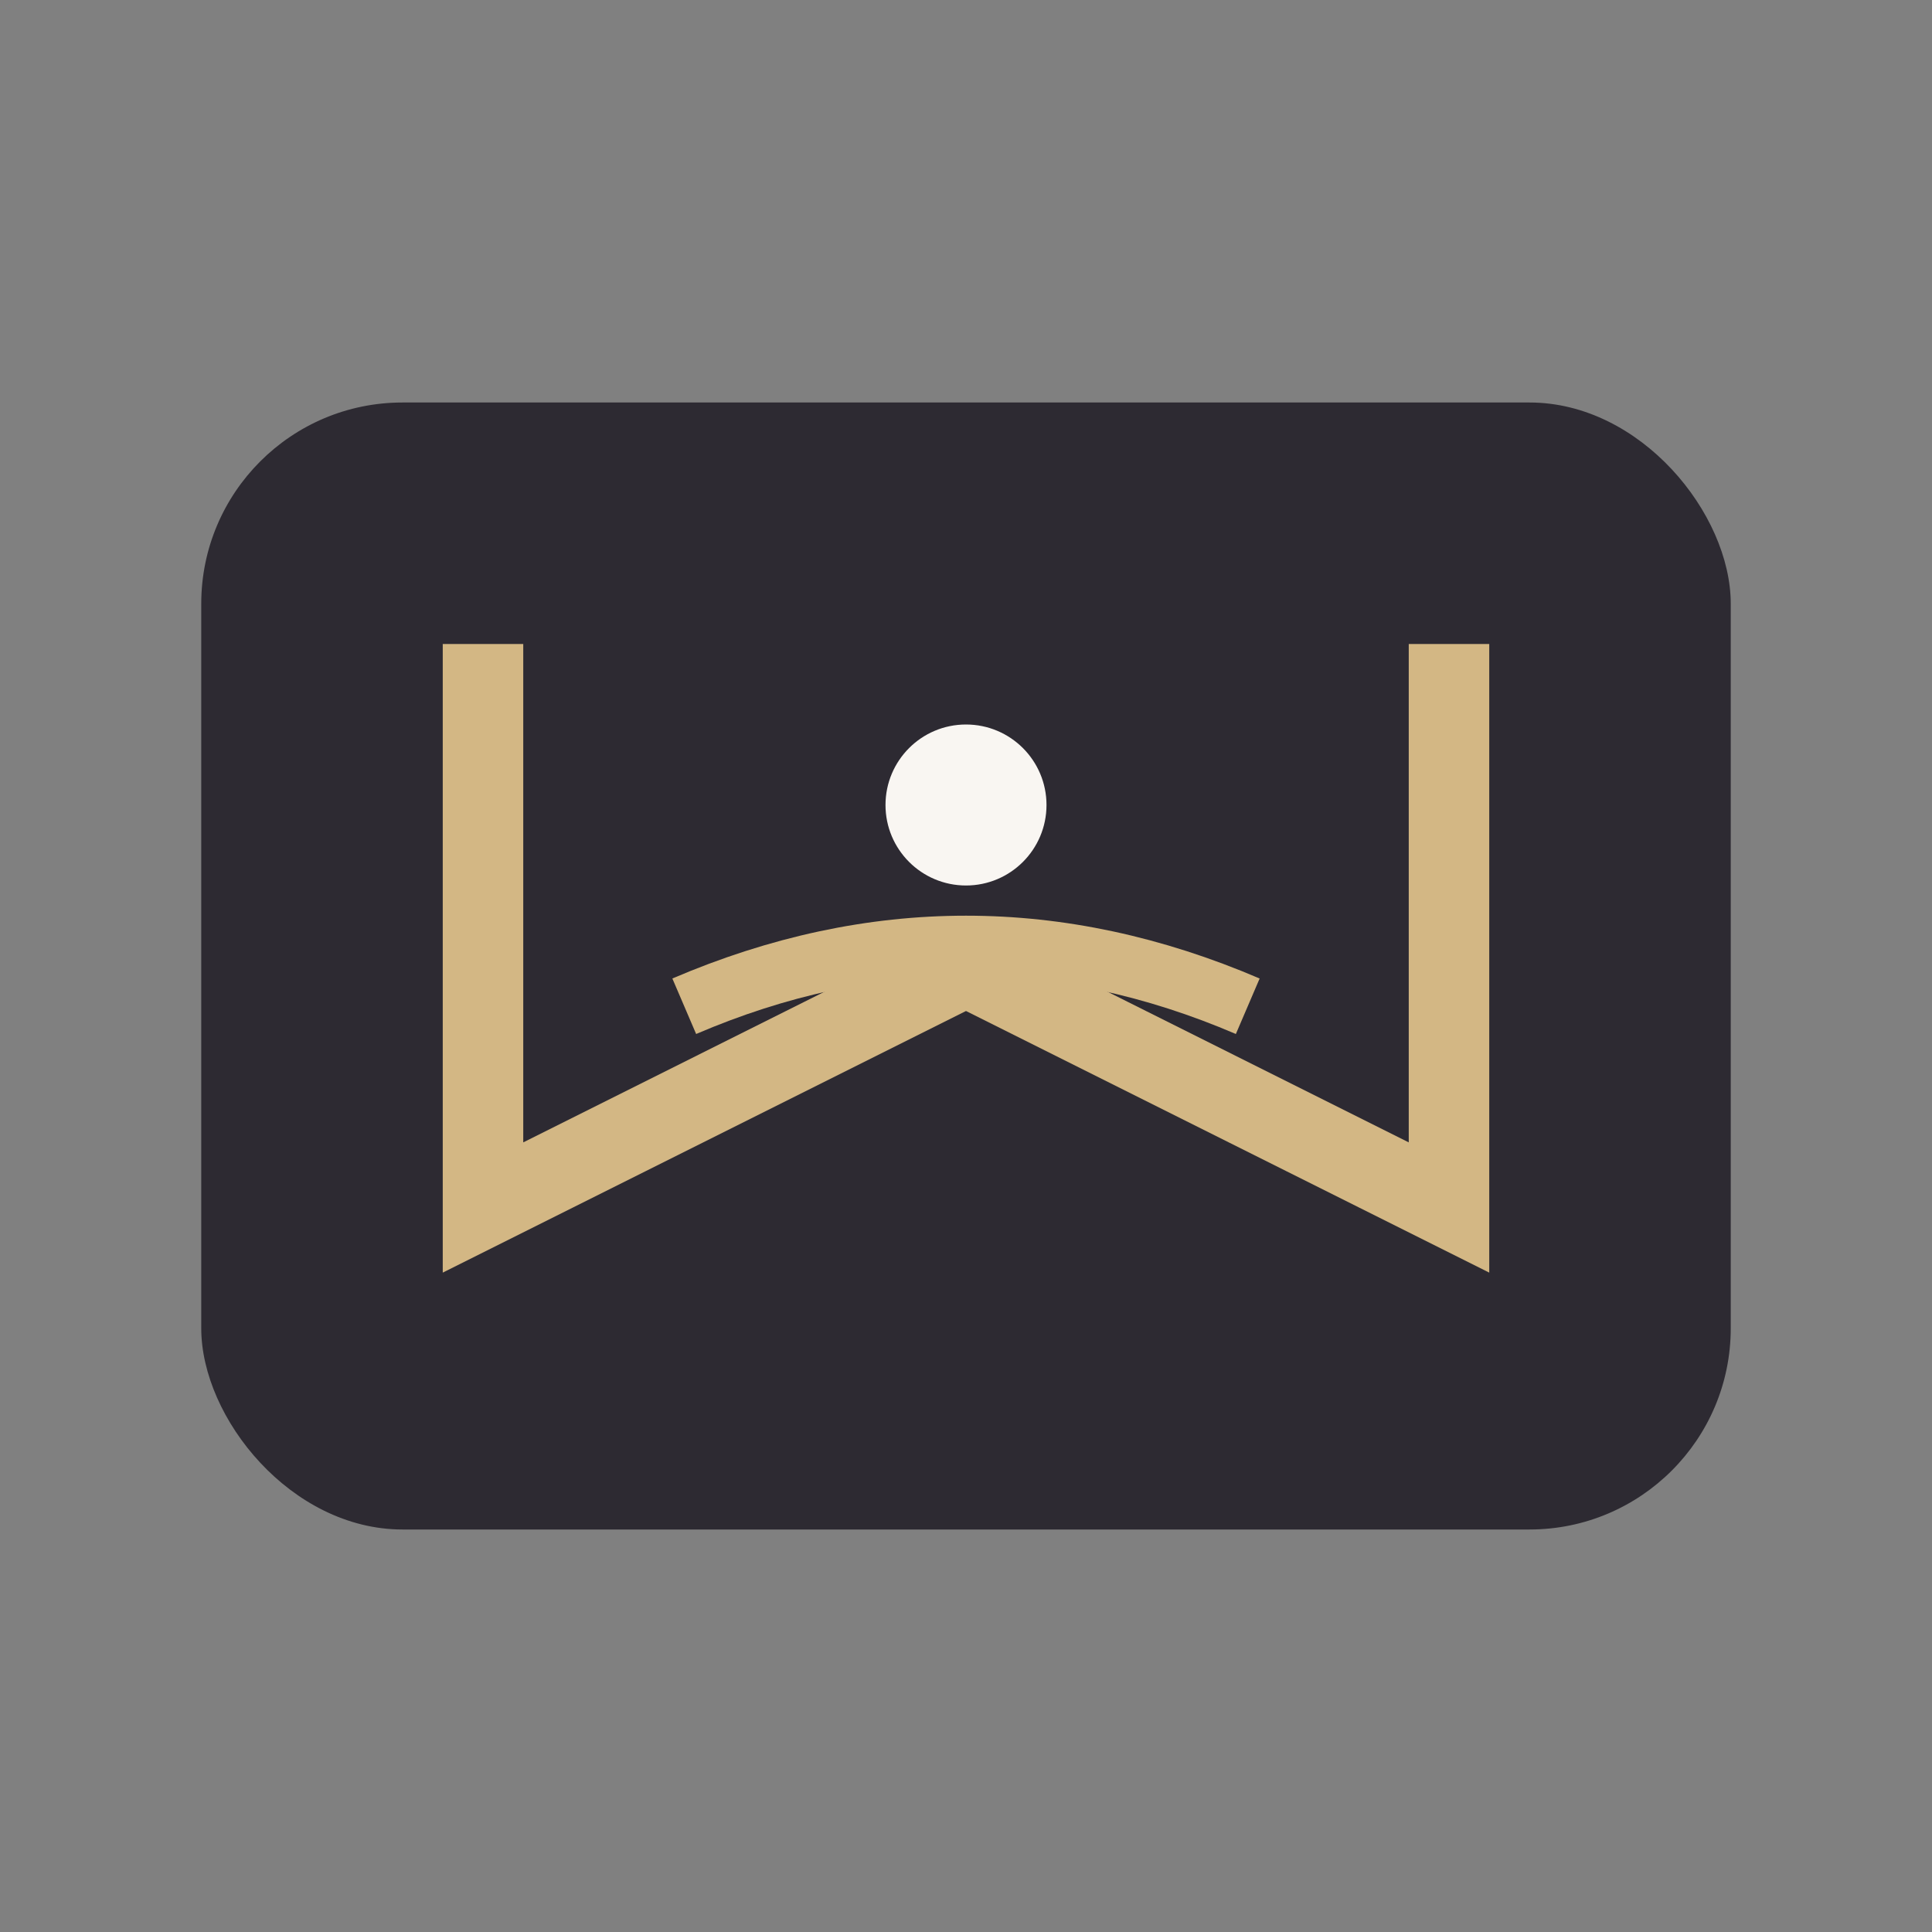
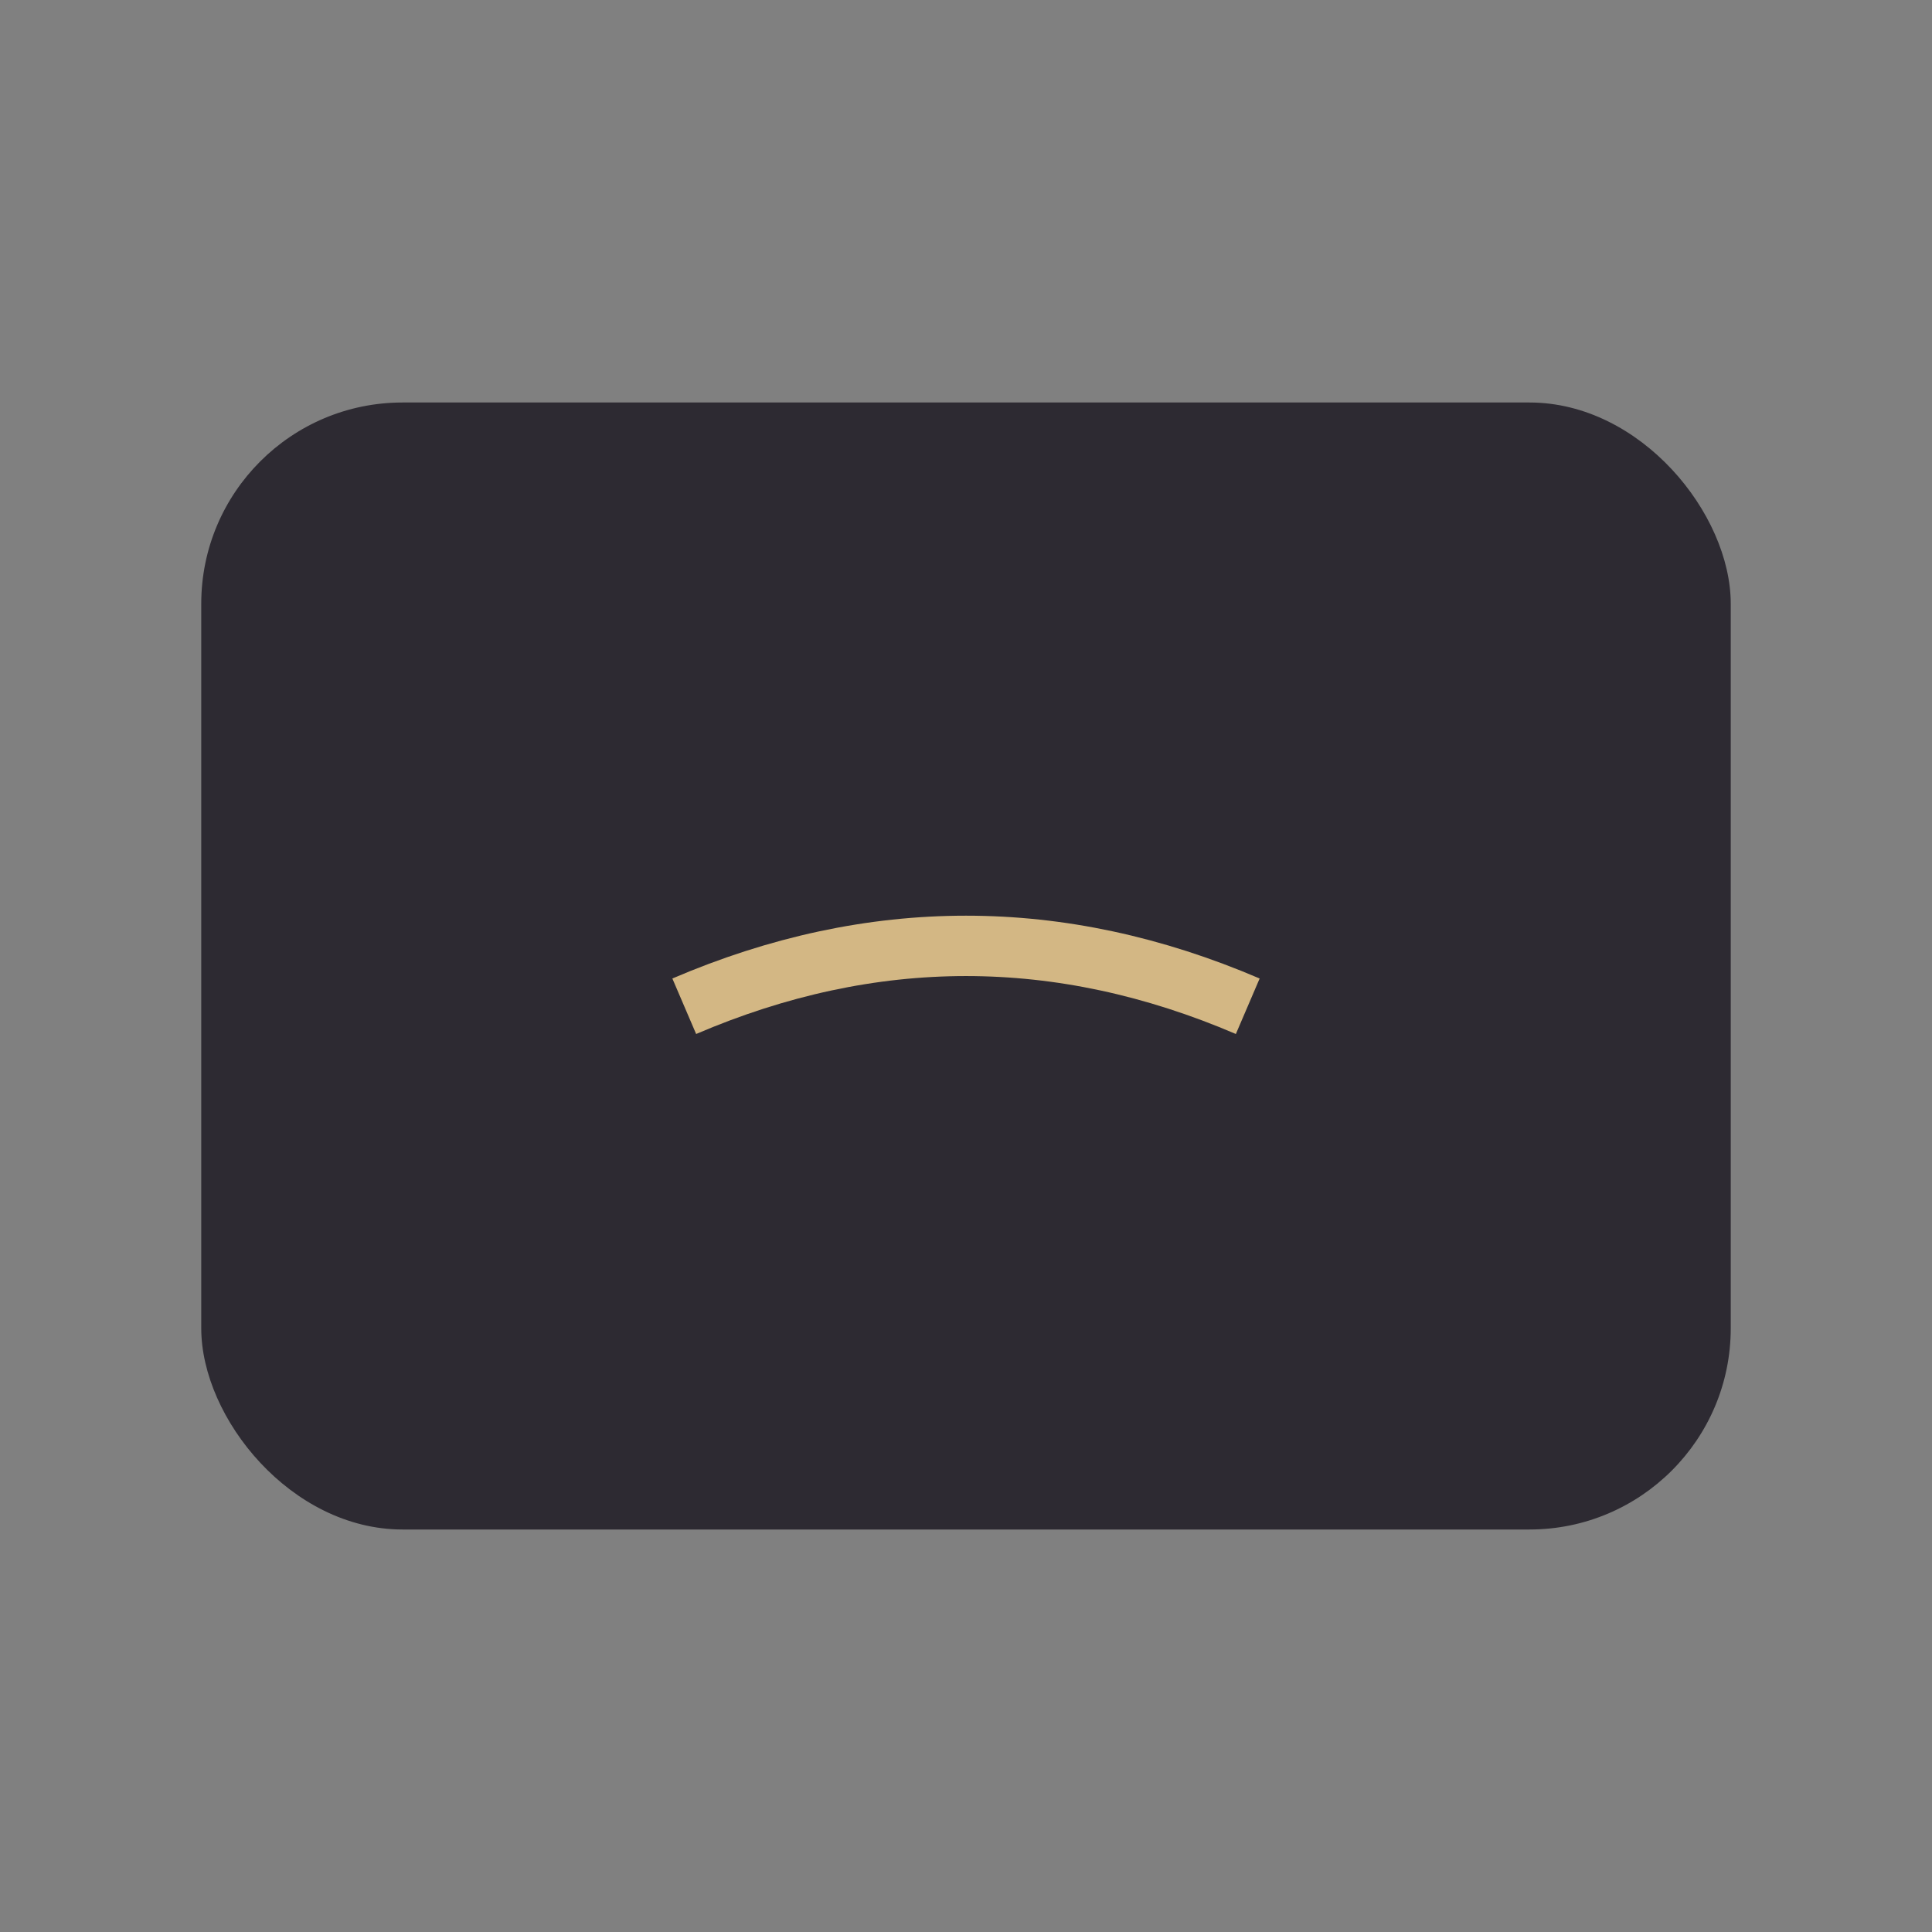
<svg xmlns="http://www.w3.org/2000/svg" width="48" height="48" viewBox="0 0 48 48">
  <rect x="0" y="0" width="48" height="48" fill="#808080" stroke="none" />
  <rect x="5" y="10" width="38" height="28" rx="5" fill="#2D2A32" />
-   <path d="M12 16v14l12-6 12 6V16" fill="none" stroke="#D3B784" stroke-width="2" />
-   <circle cx="24" cy="20" r="2" fill="#F9F6F2" />
  <path d="M17 25q7-3 14 0" fill="none" stroke="#D3B784" stroke-width="1.5" />
</svg>